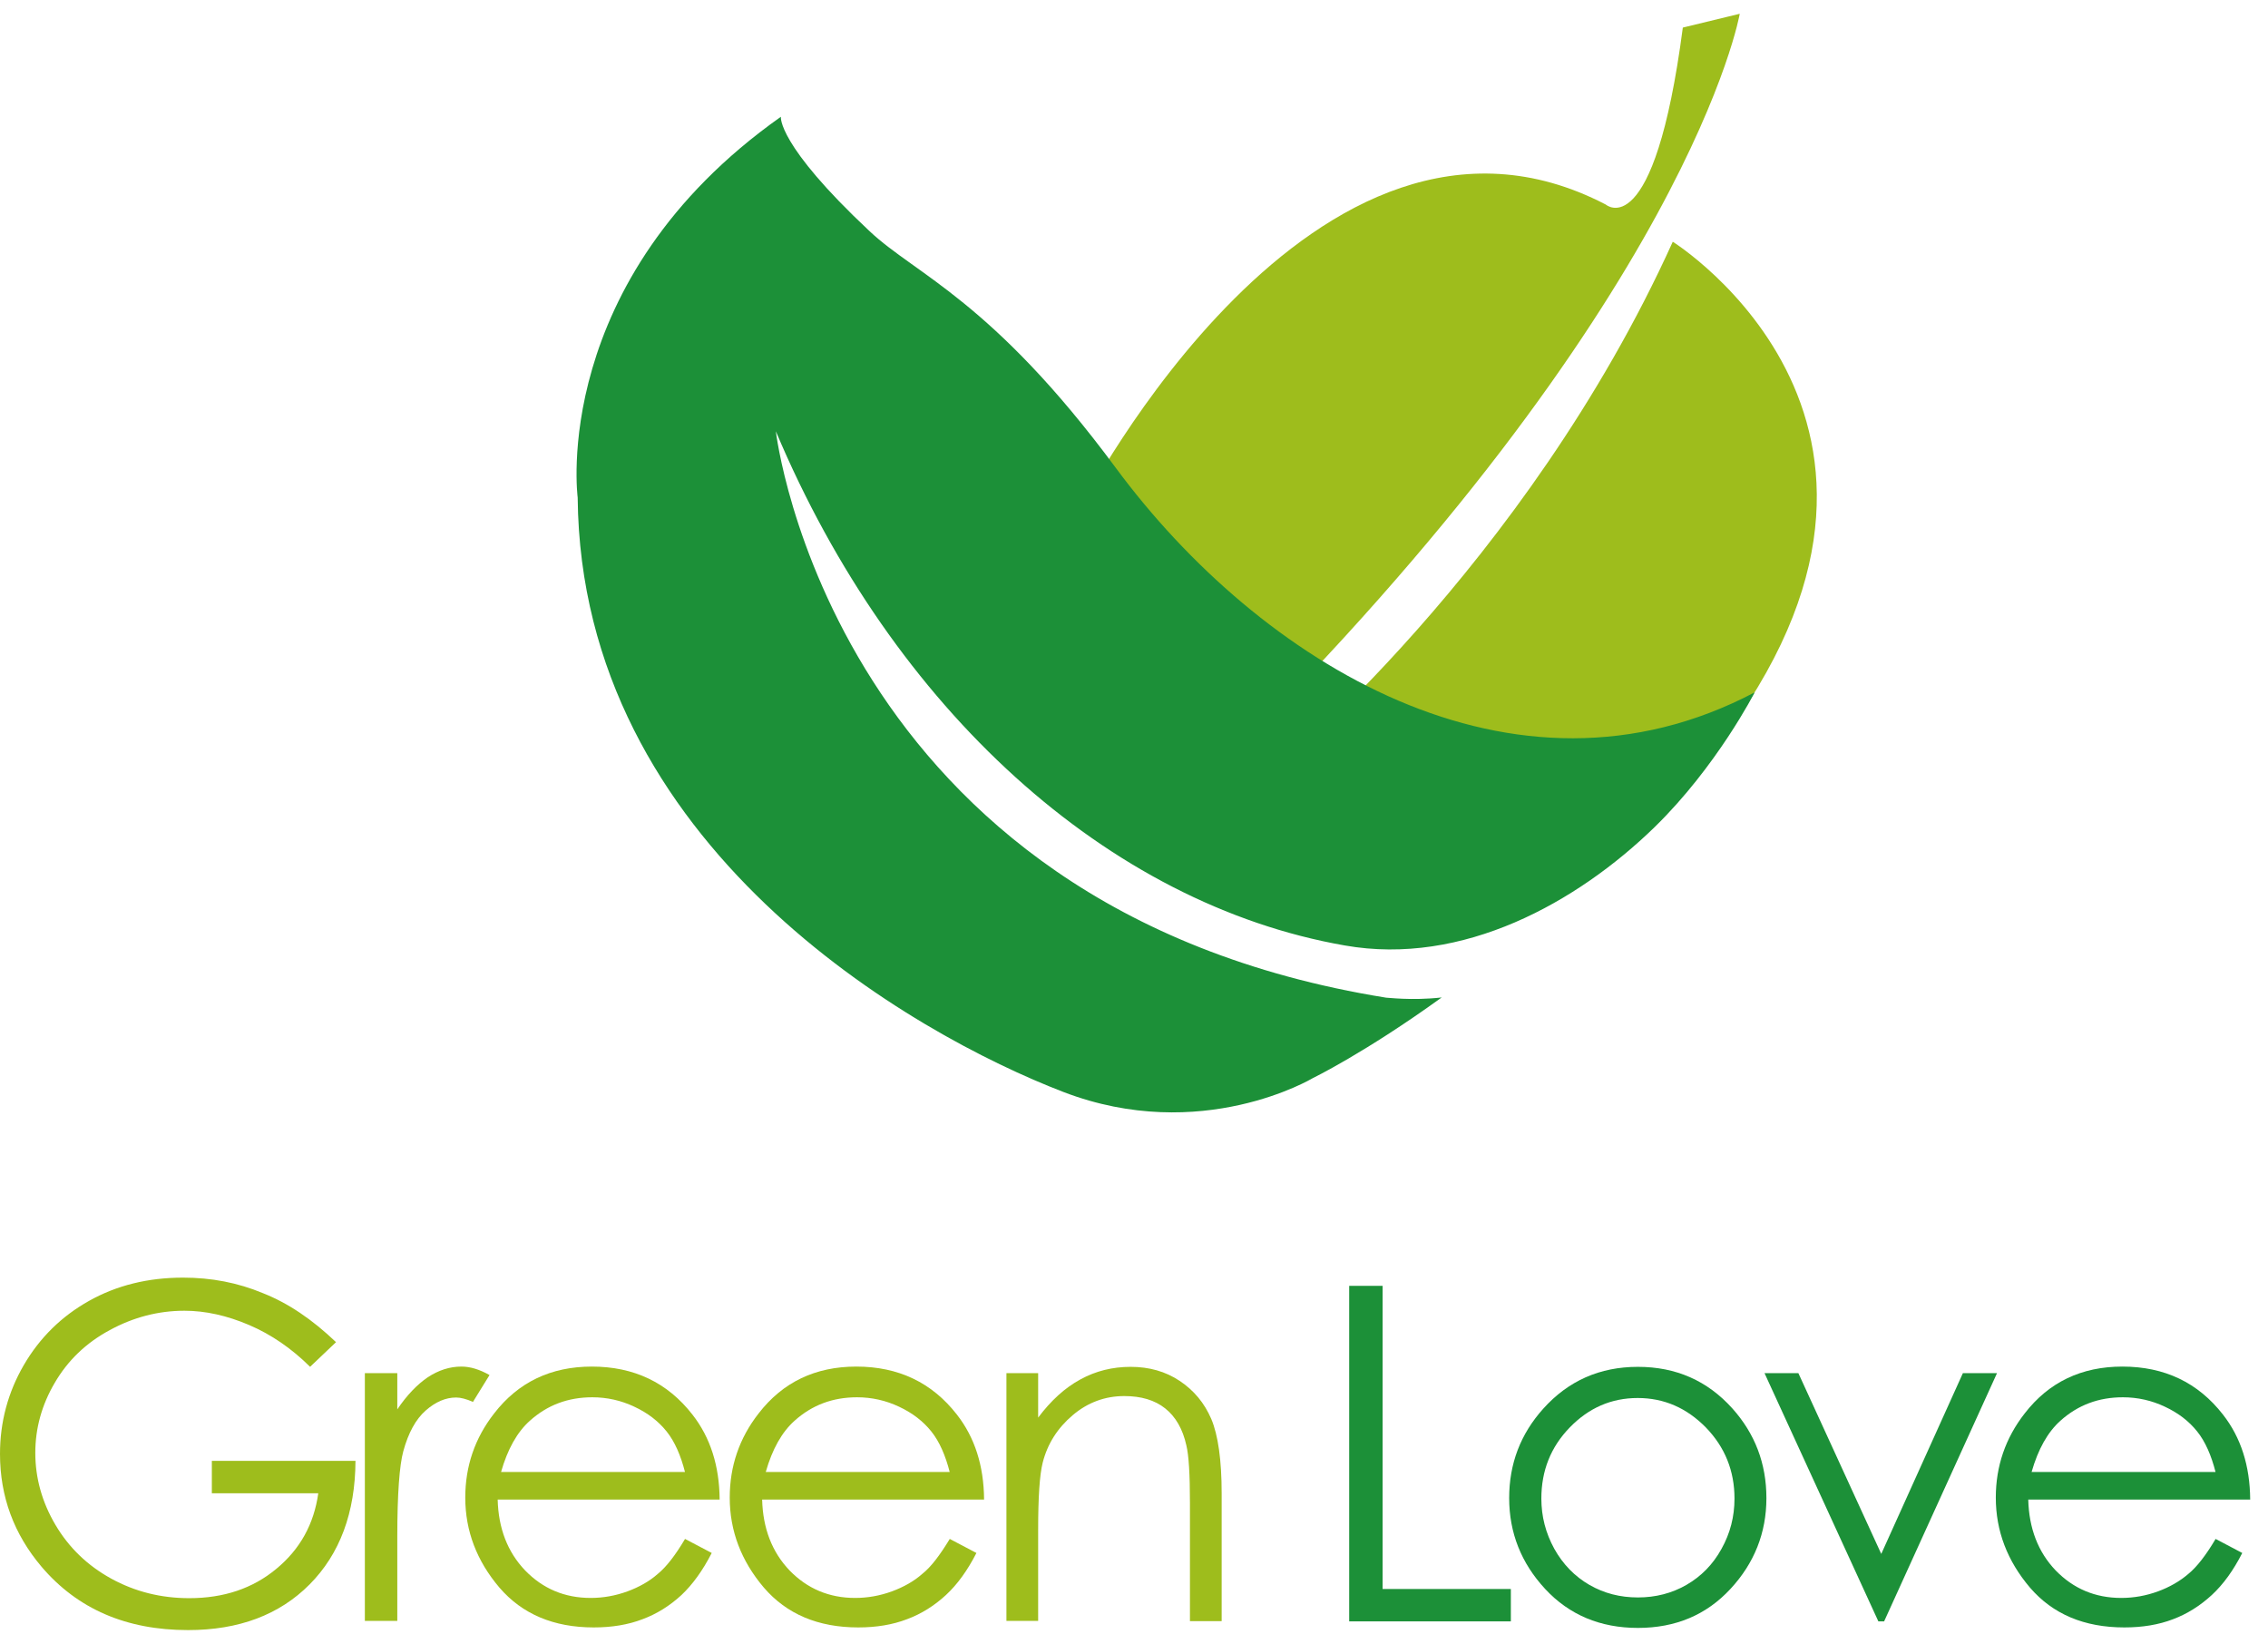
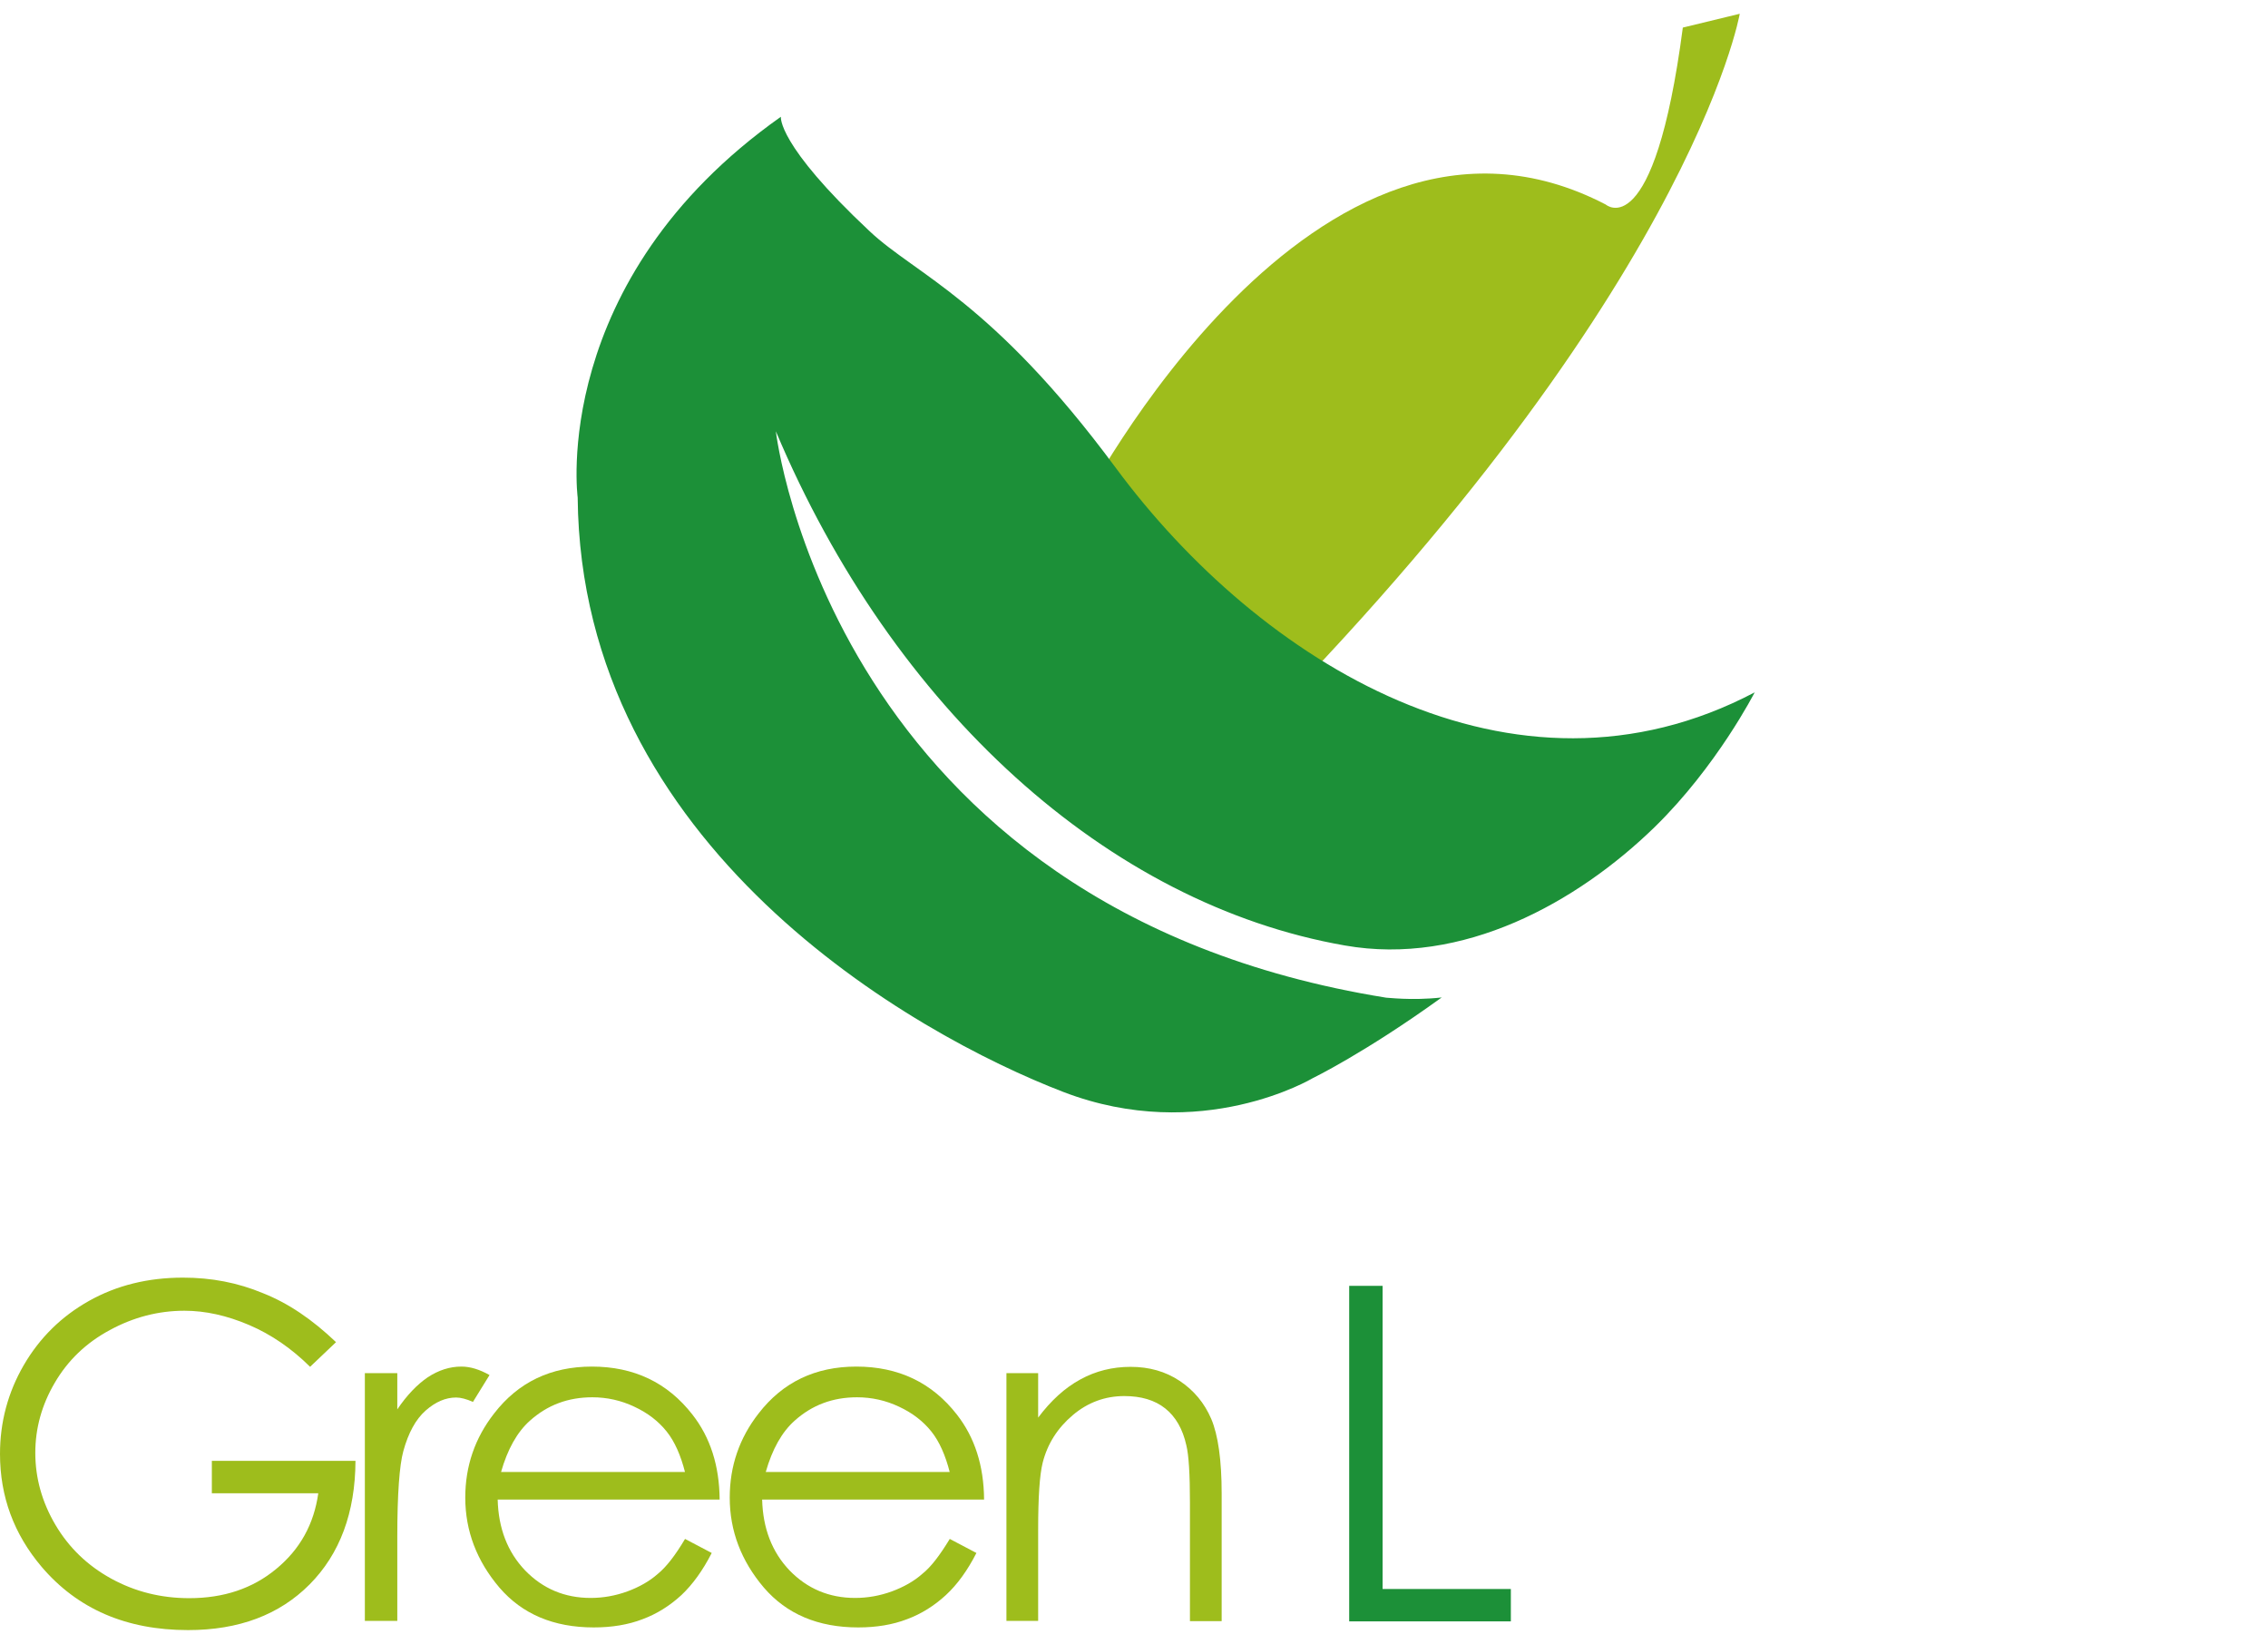
<svg xmlns="http://www.w3.org/2000/svg" width="69" height="50" viewBox="0 0 69 50" fill="none">
  <path d="M32.899 15.414C32.899 15.414 39.987 1.611 48.852 6.222C48.852 6.222 50.321 7.509 51.197 0.839L52.929 0.419C52.929 0.419 51.417 9.163 37.196 23.231C37.189 23.231 34.836 16.789 32.899 15.414Z" fill="#9EBD1C" />
-   <path d="M38.665 23.577C38.665 23.577 46.418 17.238 50.891 7.354C50.891 7.354 60.062 13.076 51.87 23.18C49.451 26.158 49.129 26.276 47.303 27.188C47.303 27.188 40.616 27.379 39.987 24.915L38.665 23.577Z" fill="#9EBD1C" />
  <path d="M10.223 40.829L9.434 41.579C8.871 41.02 8.25 40.594 7.578 40.307C6.906 40.02 6.248 39.873 5.612 39.873C4.816 39.873 4.056 40.072 3.34 40.462C2.616 40.851 2.061 41.388 1.666 42.065C1.272 42.734 1.074 43.447 1.074 44.197C1.074 44.962 1.279 45.698 1.688 46.389C2.097 47.08 2.66 47.624 3.383 48.022C4.107 48.419 4.896 48.617 5.758 48.617C6.803 48.617 7.688 48.323 8.404 47.727C9.127 47.132 9.551 46.367 9.683 45.426H6.445V44.44H10.815C10.808 46.014 10.34 47.271 9.42 48.198C8.499 49.125 7.264 49.588 5.722 49.588C3.844 49.588 2.36 48.948 1.264 47.661C0.424 46.668 0 45.529 0 44.227C0 43.264 0.241 42.359 0.723 41.528C1.206 40.697 1.871 40.042 2.711 39.572C3.551 39.101 4.502 38.866 5.568 38.866C6.431 38.866 7.235 39.02 7.995 39.337C8.762 39.638 9.5 40.138 10.223 40.829Z" fill="#9EBD1C" />
  <path d="M11.1 41.771H12.087V42.874C12.379 42.44 12.693 42.116 13.015 41.896C13.344 41.682 13.68 41.572 14.038 41.572C14.308 41.572 14.593 41.66 14.893 41.83L14.389 42.646C14.184 42.557 14.016 42.513 13.877 42.513C13.556 42.513 13.249 42.646 12.949 42.91C12.649 43.175 12.423 43.587 12.27 44.146C12.153 44.572 12.087 45.448 12.087 46.757V49.308H11.1V41.771Z" fill="#9EBD1C" />
  <path d="M20.841 46.815L21.653 47.242C21.382 47.772 21.075 48.198 20.732 48.522C20.381 48.845 19.986 49.095 19.548 49.257C19.11 49.426 18.613 49.507 18.064 49.507C16.844 49.507 15.887 49.102 15.193 48.294C14.506 47.485 14.155 46.573 14.155 45.558C14.155 44.602 14.447 43.749 15.032 42.999C15.77 42.043 16.764 41.572 18.006 41.572C19.285 41.572 20.308 42.057 21.068 43.035C21.609 43.727 21.886 44.587 21.894 45.617H15.141C15.163 46.492 15.441 47.213 15.975 47.772C16.515 48.33 17.18 48.61 17.97 48.61C18.349 48.61 18.722 48.544 19.088 48.411C19.446 48.279 19.76 48.102 20.008 47.882C20.271 47.669 20.549 47.308 20.841 46.815ZM20.841 44.786C20.71 44.271 20.527 43.852 20.279 43.543C20.03 43.234 19.709 42.984 19.299 42.793C18.898 42.602 18.466 42.506 18.021 42.506C17.283 42.506 16.654 42.741 16.121 43.219C15.733 43.565 15.441 44.087 15.244 44.778H20.841V44.786Z" fill="#9EBD1C" />
  <path d="M28.895 46.815L29.706 47.242C29.435 47.772 29.128 48.198 28.778 48.522C28.427 48.845 28.032 49.095 27.594 49.257C27.155 49.426 26.658 49.507 26.11 49.507C24.89 49.507 23.933 49.102 23.238 48.294C22.551 47.485 22.201 46.573 22.201 45.558C22.201 44.602 22.493 43.749 23.078 42.999C23.816 42.043 24.809 41.572 26.052 41.572C27.331 41.572 28.354 42.057 29.114 43.035C29.654 43.727 29.932 44.587 29.939 45.617H23.187C23.209 46.492 23.487 47.213 24.02 47.772C24.561 48.33 25.226 48.61 26.015 48.61C26.395 48.61 26.768 48.544 27.133 48.411C27.491 48.279 27.806 48.102 28.054 47.882C28.325 47.669 28.595 47.308 28.895 46.815ZM28.895 44.786C28.763 44.271 28.58 43.852 28.332 43.543C28.083 43.234 27.762 42.984 27.353 42.793C26.951 42.602 26.52 42.506 26.074 42.506C25.336 42.506 24.707 42.741 24.174 43.219C23.786 43.565 23.494 44.087 23.297 44.778H28.895V44.786Z" fill="#9EBD1C" />
  <path d="M30.619 41.771H31.584V43.124C31.971 42.609 32.395 42.219 32.87 41.962C33.337 41.705 33.849 41.58 34.397 41.58C34.96 41.58 35.457 41.719 35.888 42.006C36.319 42.293 36.641 42.675 36.852 43.168C37.057 43.653 37.167 44.411 37.167 45.433V49.316H36.202V45.712C36.202 44.845 36.166 44.264 36.093 43.969C35.983 43.469 35.764 43.094 35.449 42.844C35.135 42.594 34.719 42.469 34.207 42.469C33.623 42.469 33.096 42.66 32.636 43.05C32.176 43.44 31.869 43.918 31.723 44.492C31.628 44.867 31.584 45.551 31.584 46.543V49.309H30.619V41.771Z" fill="#9EBD1C" />
  <path d="M41.047 39.116H42.063V48.338H45.965V49.323H41.047V39.116Z" fill="#1C9038" />
-   <path d="M49.831 41.58C50.986 41.58 51.943 41.999 52.703 42.844C53.39 43.609 53.74 44.521 53.74 45.573C53.74 46.624 53.375 47.551 52.644 48.338C51.914 49.125 50.978 49.522 49.831 49.522C48.684 49.522 47.741 49.125 47.01 48.338C46.279 47.551 45.914 46.624 45.914 45.573C45.914 44.528 46.258 43.624 46.952 42.852C47.712 42.006 48.669 41.58 49.831 41.58ZM49.824 42.528C49.02 42.528 48.333 42.83 47.756 43.425C47.178 44.021 46.893 44.742 46.893 45.587C46.893 46.132 47.025 46.639 47.288 47.117C47.551 47.588 47.909 47.955 48.355 48.213C48.801 48.47 49.29 48.595 49.831 48.595C50.364 48.595 50.861 48.47 51.307 48.213C51.753 47.955 52.111 47.595 52.374 47.117C52.637 46.646 52.769 46.139 52.769 45.587C52.769 44.742 52.476 44.021 51.899 43.425C51.314 42.83 50.627 42.528 49.824 42.528Z" fill="#1C9038" />
-   <path d="M53.682 41.771H54.712L57.234 47.271L59.718 41.771H60.756L57.321 49.323H57.146L53.682 41.771Z" fill="#1C9038" />
-   <path d="M67.406 46.815L68.217 47.242C67.947 47.772 67.64 48.198 67.289 48.522C66.938 48.845 66.544 49.095 66.112 49.257C65.674 49.426 65.177 49.507 64.629 49.507C63.409 49.507 62.451 49.102 61.757 48.294C61.07 47.485 60.719 46.573 60.719 45.558C60.719 44.602 61.012 43.749 61.596 42.999C62.334 42.043 63.328 41.572 64.57 41.572C65.849 41.572 66.872 42.057 67.632 43.035C68.173 43.727 68.451 44.587 68.458 45.617H61.706C61.728 46.492 62.005 47.213 62.539 47.772C63.08 48.33 63.745 48.61 64.534 48.61C64.914 48.61 65.287 48.544 65.652 48.411C66.01 48.279 66.317 48.102 66.573 47.882C66.836 47.669 67.114 47.308 67.406 46.815ZM67.406 44.786C67.274 44.271 67.092 43.852 66.843 43.543C66.595 43.234 66.273 42.984 65.864 42.793C65.462 42.602 65.031 42.506 64.585 42.506C63.847 42.506 63.219 42.741 62.685 43.219C62.298 43.565 62.005 44.087 61.808 44.778H67.406V44.786Z" fill="#1C9038" />
  <path d="M43.861 30.343C41.529 32.027 39.936 32.799 39.936 32.799C39.936 32.799 36.546 34.828 32.351 33.218C27.798 31.468 17.67 25.761 17.575 15.135C17.575 15.135 16.698 8.538 23.757 3.552C23.757 3.552 23.626 4.383 26.461 7.038C27.871 8.362 30.188 9.149 33.944 14.23C38.321 20.15 46.038 24.93 53.383 21.062C53.383 21.062 52.235 23.312 50.335 25.165C47.982 27.453 44.504 29.394 40.916 28.762C33.71 27.504 27.17 21.584 23.604 13.12C23.604 13.12 25.277 27.629 42.172 30.35C42.172 30.343 42.947 30.446 43.861 30.343Z" fill="#1C9038" />
</svg>